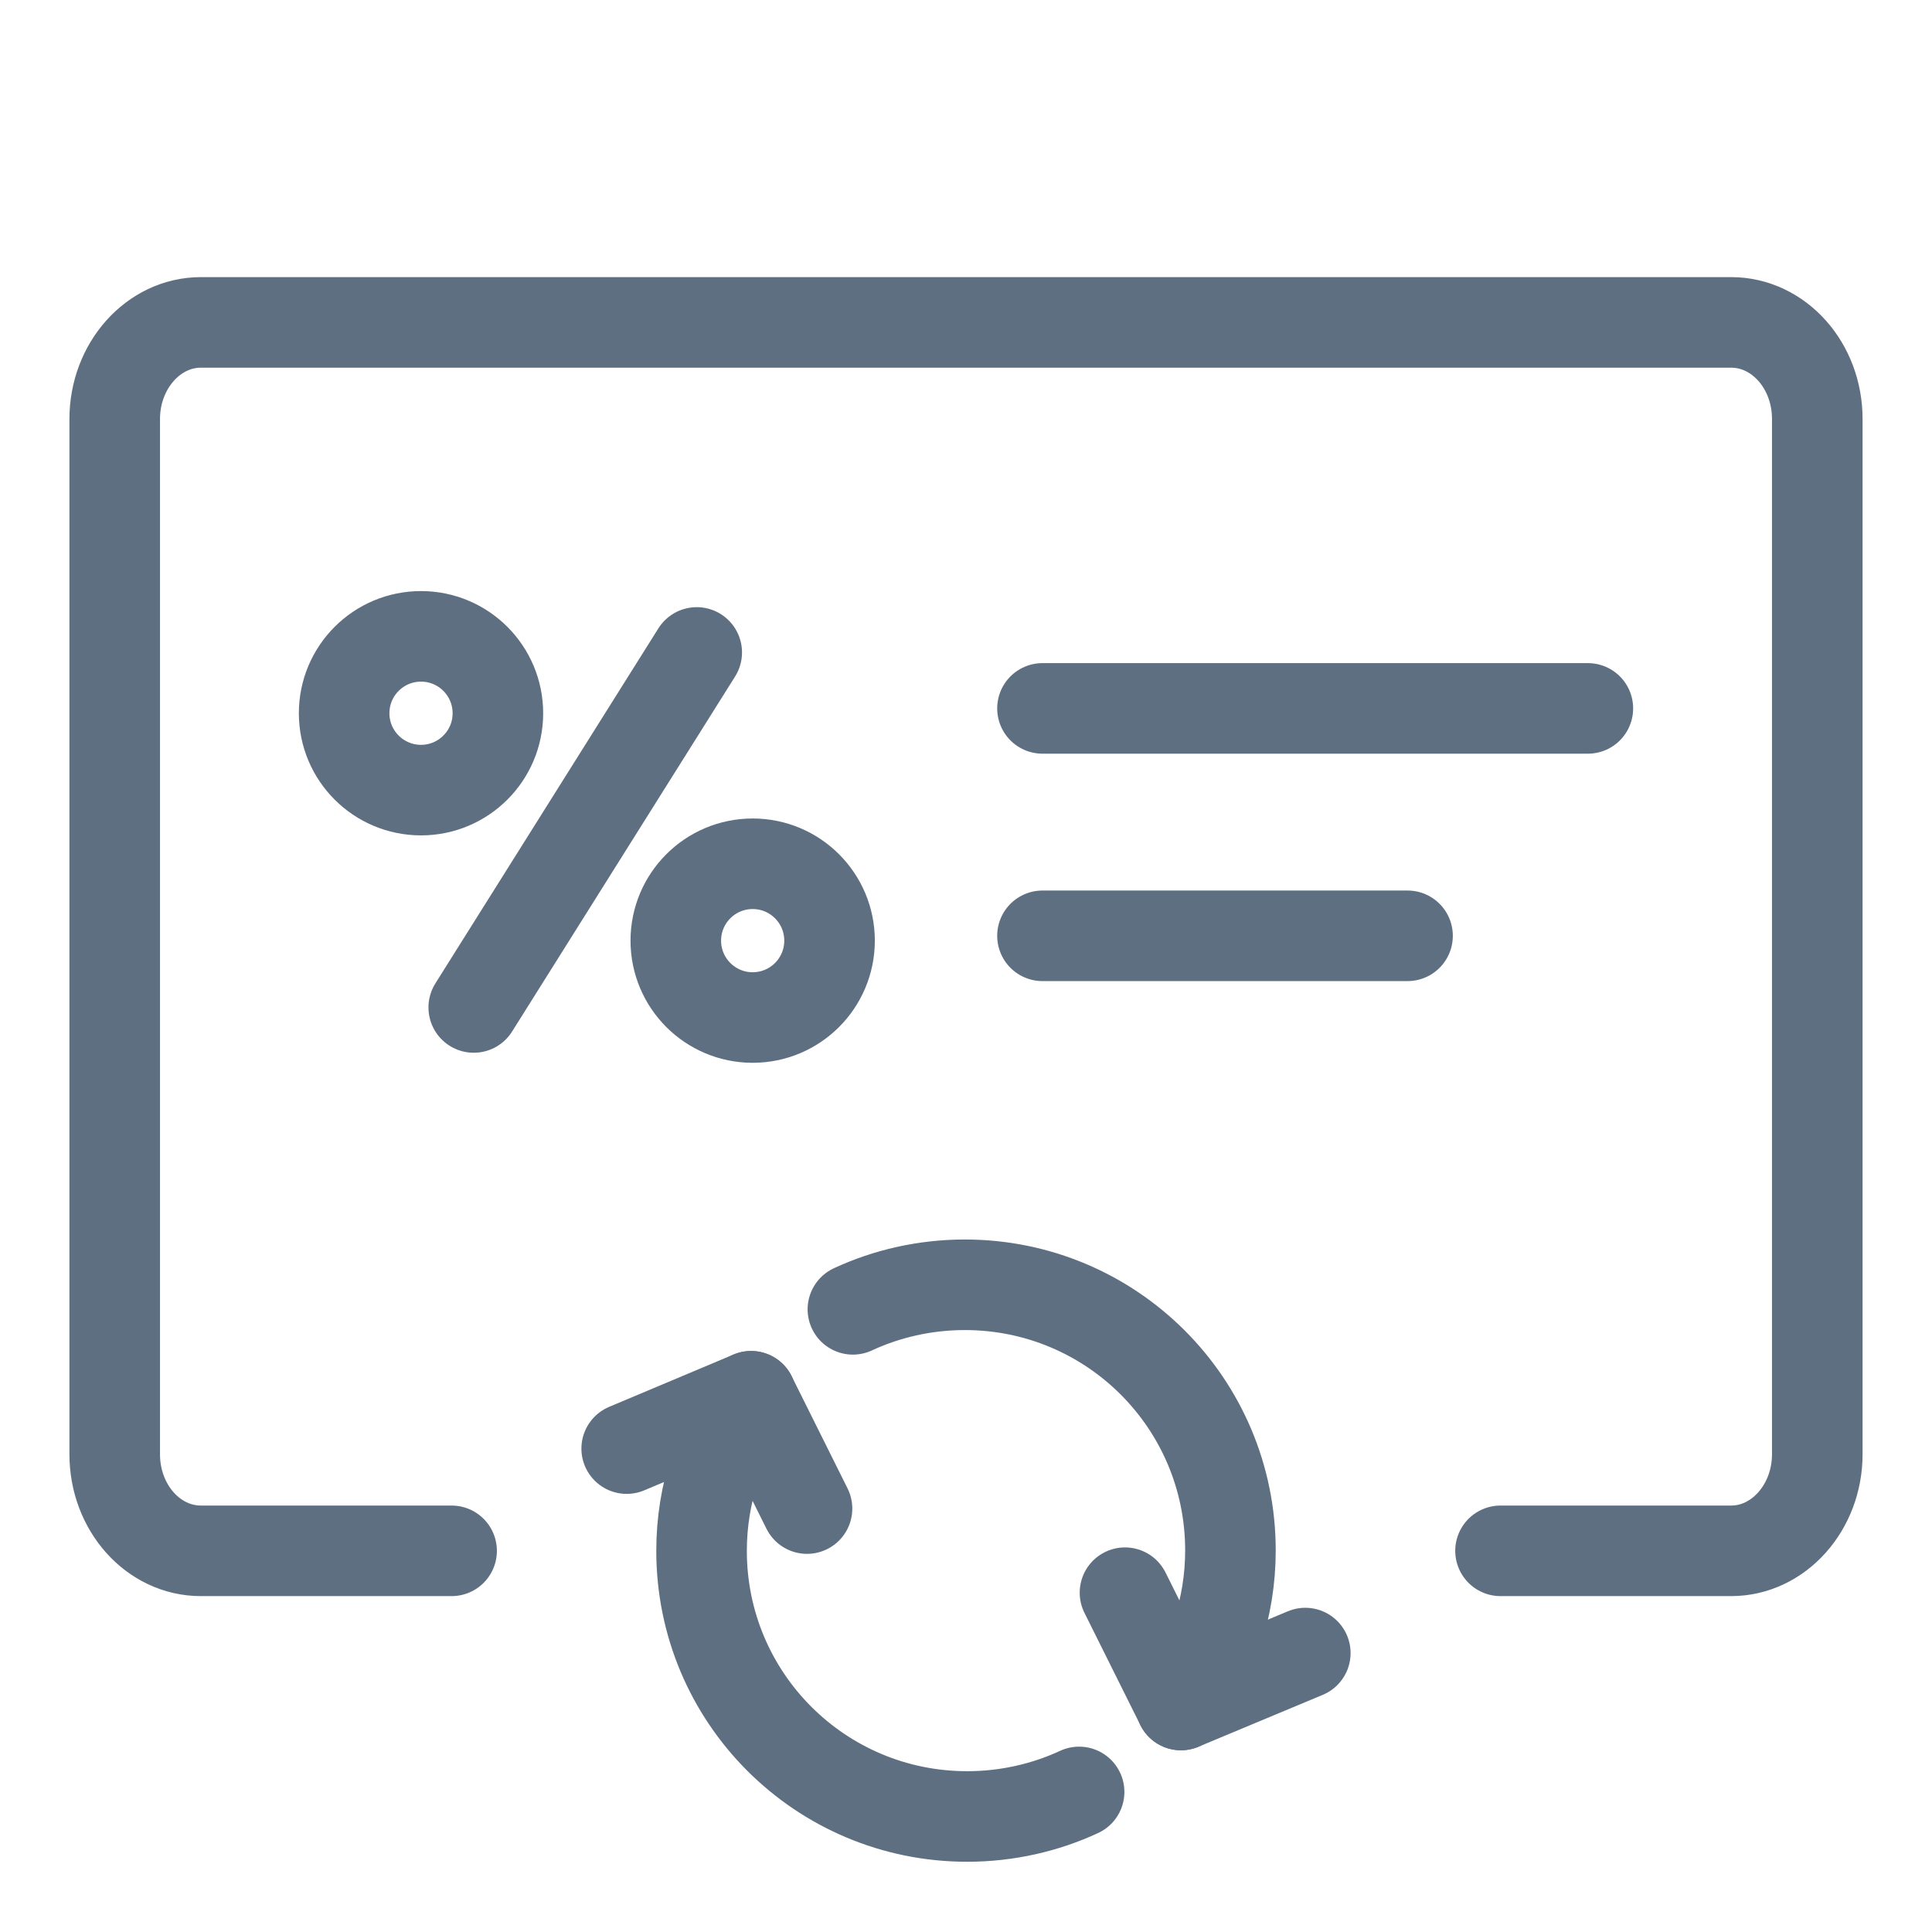
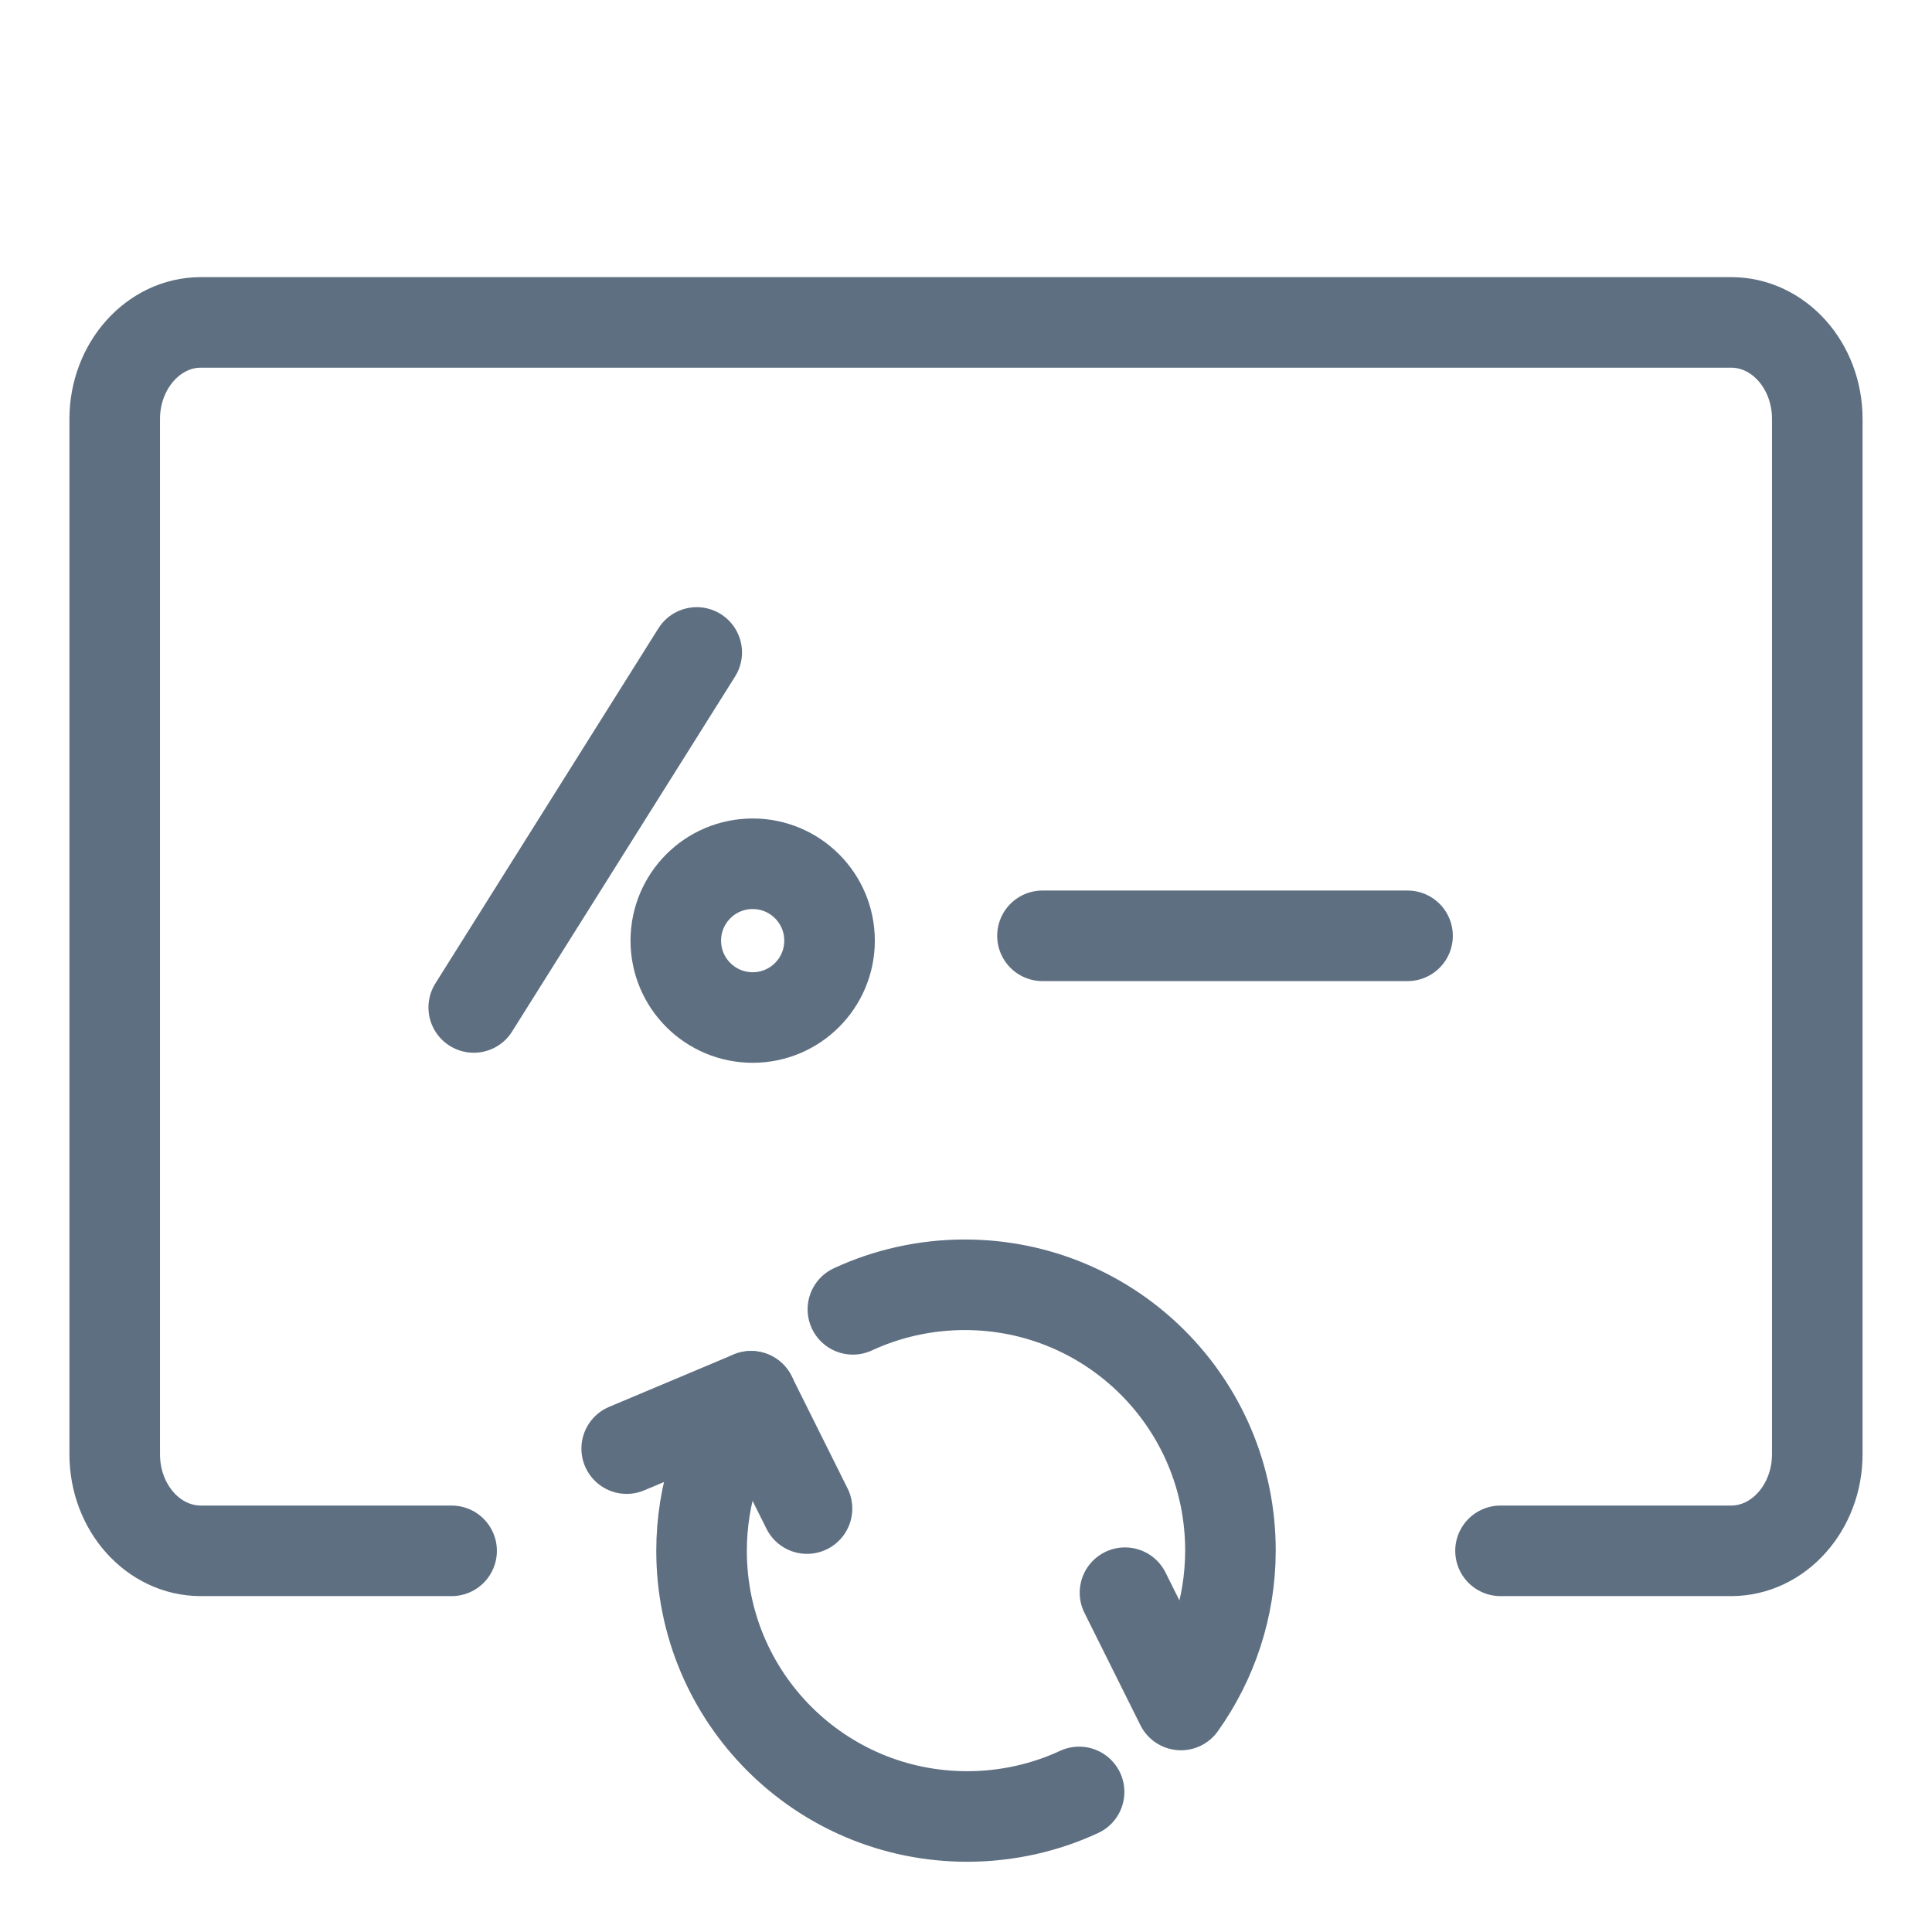
<svg xmlns="http://www.w3.org/2000/svg" id="Layer_1" viewBox="0 0 48 48">
  <defs>
    <style>.cls-1,.cls-2{fill:none;}.cls-2{stroke:#5e6f82;stroke-linecap:round;stroke-linejoin:round;stroke-width:2.25px;}</style>
  </defs>
  <line class="cls-2" x1="17.31" y1="16.21" x2="11.77" y2="25.03" />
  <circle class="cls-2" cx="18.7" cy="23.37" r="1.91" />
-   <circle class="cls-2" cx="10.46" cy="17.72" r="1.91" />
-   <line class="cls-2" x1="25.9" y1="17.6" x2="39.45" y2="17.6" />
  <line class="cls-2" x1="25.9" y1="23.25" x2="34.97" y2="23.25" />
  <path class="cls-2" d="M11.22,38.53h-6.23c-1.18,0-2.14-1.07-2.14-2.4V10.41c0-1.32.96-2.4,2.14-2.4h38.02c1.18,0,2.14,1.07,2.14,2.4v25.72c0,1.32-.96,2.4-2.14,2.4h-5.73" />
  <path class="cls-2" d="M20.05,37.48l-1.39-2.79c-.77,1.08-1.23,2.41-1.23,3.84,0,3.65,2.95,6.6,6.6,6.6.99,0,1.94-.22,2.78-.61" />
  <line class="cls-2" x1="15.57" y1="35.99" x2="18.66" y2="34.69" />
  <path class="cls-2" d="M27.95,39.57l1.39,2.79c.77-1.08,1.23-2.41,1.23-3.84,0-3.65-2.95-6.6-6.6-6.6-.99,0-1.94.22-2.78.61" />
-   <line class="cls-2" x1="32.43" y1="41.07" x2="29.34" y2="42.36" />
-   <rect class="cls-1" width="48" height="48" />
</svg>